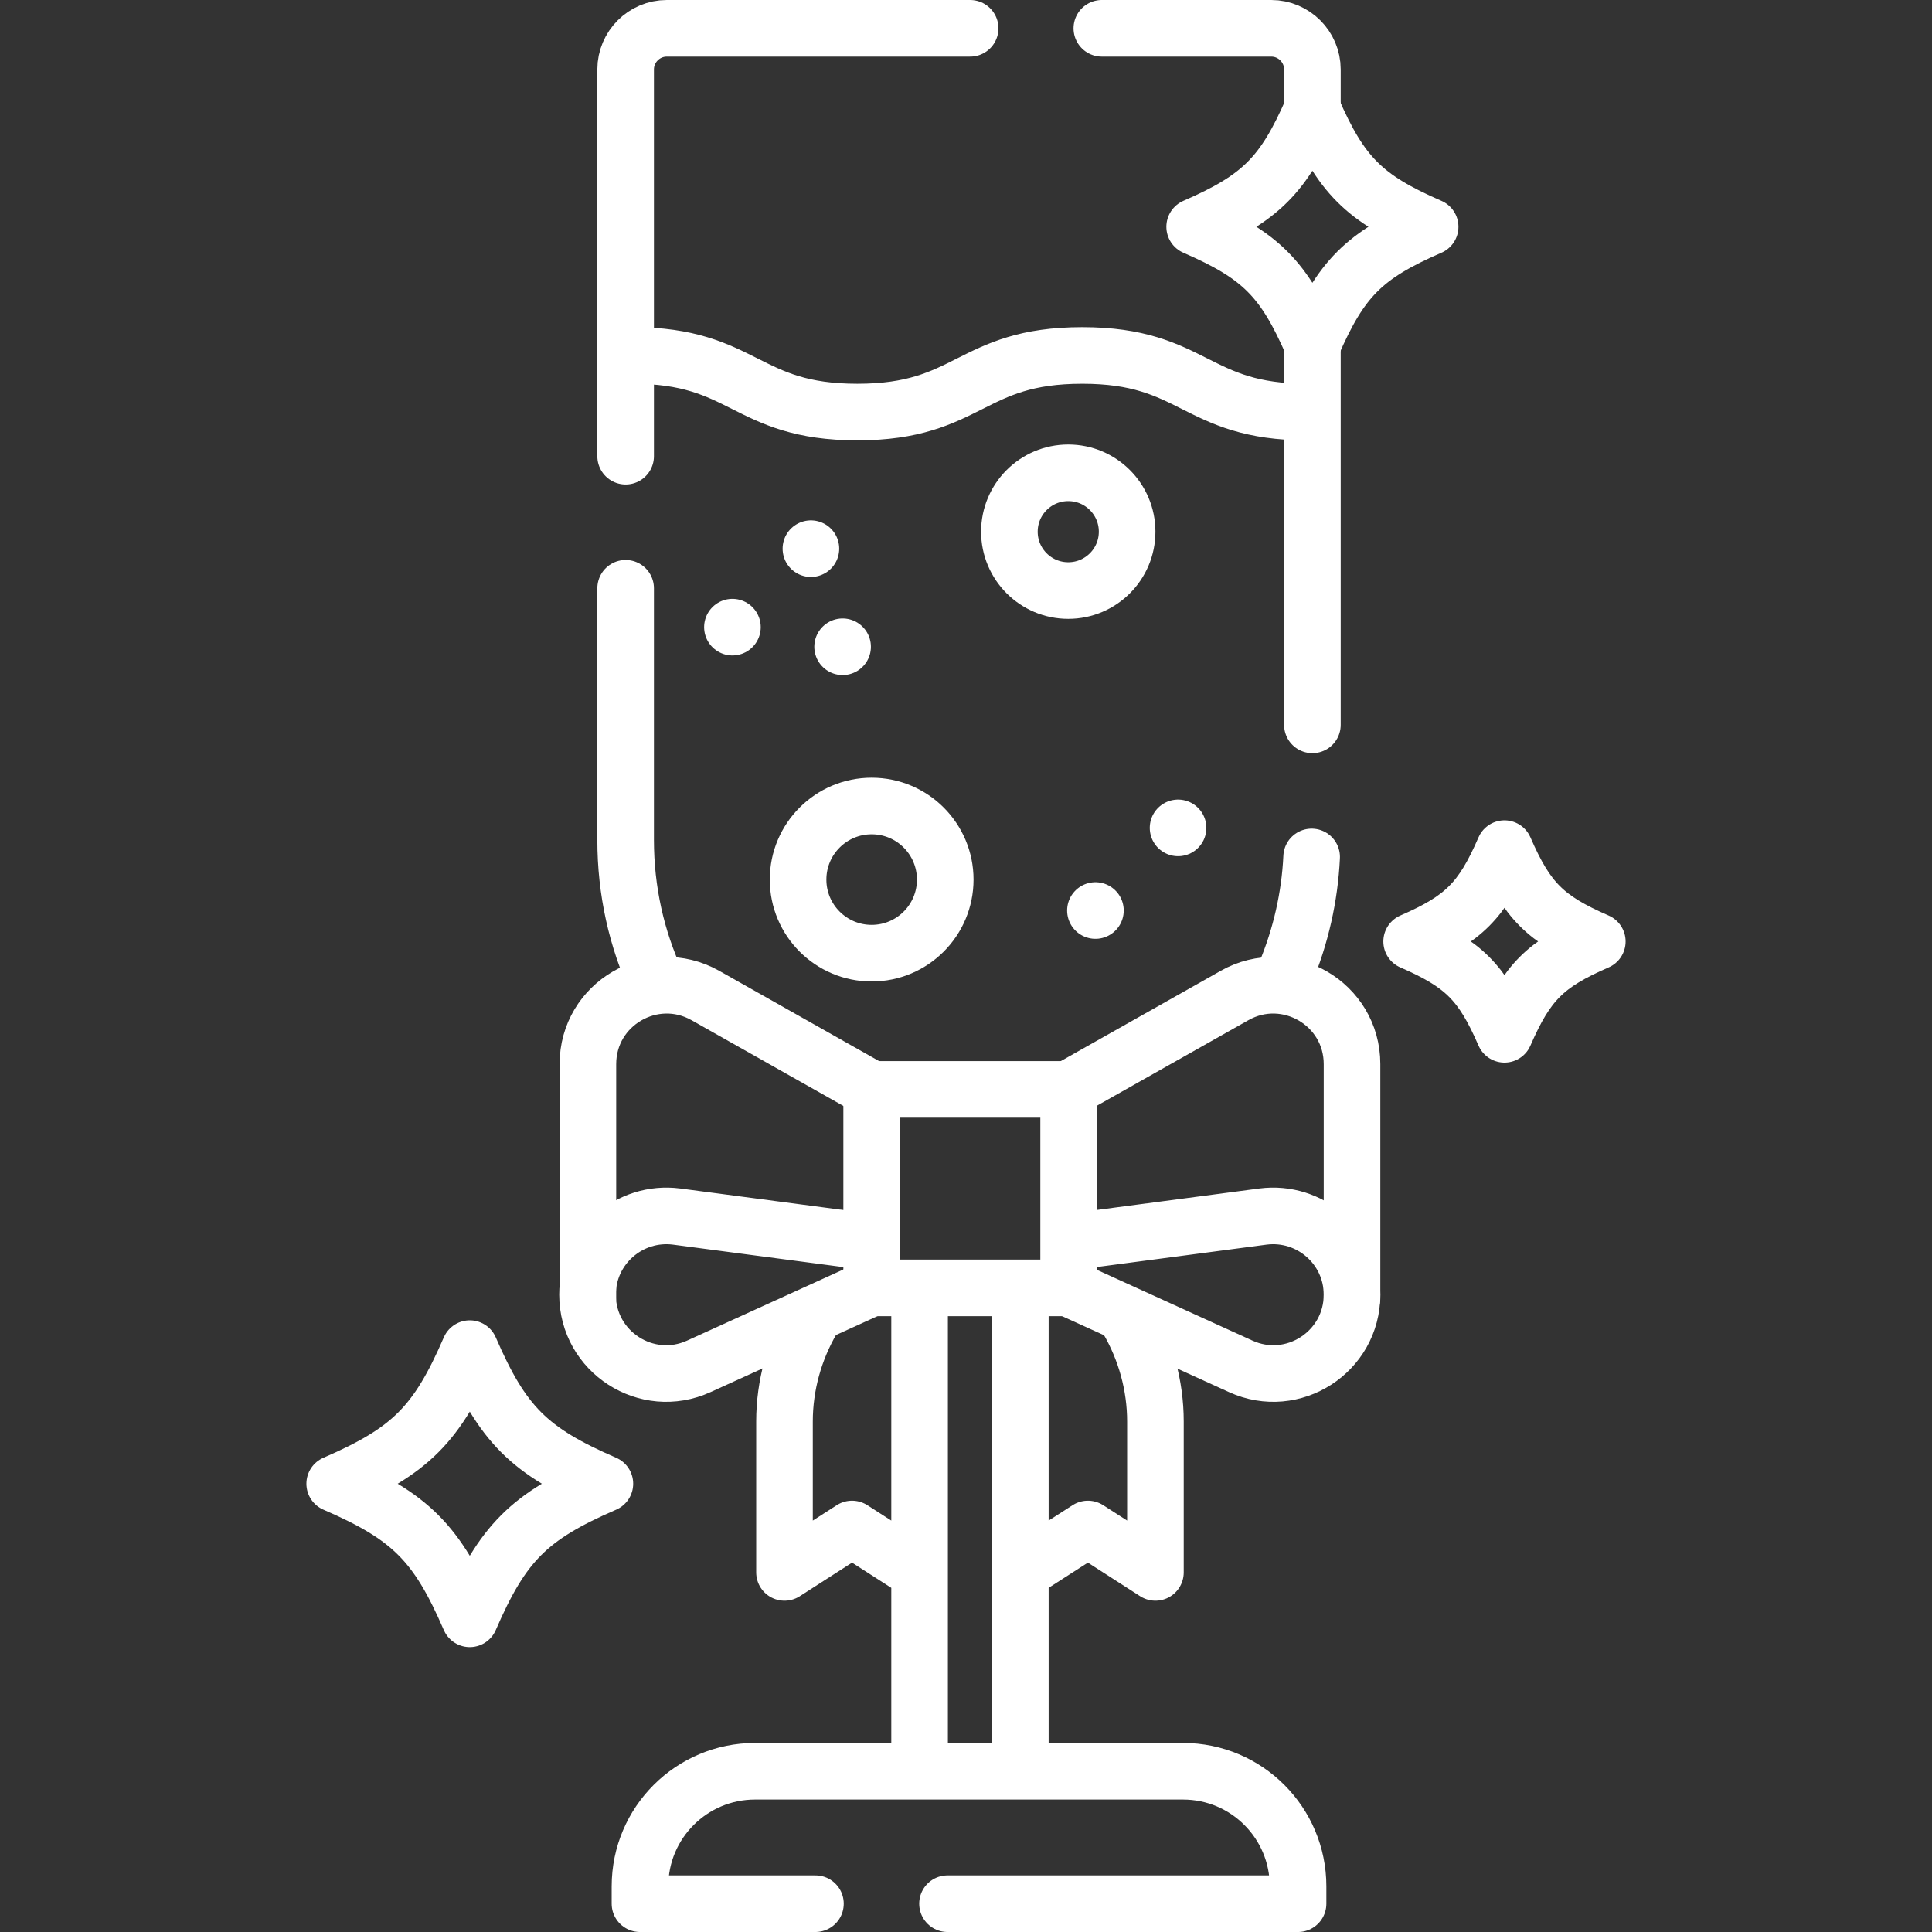
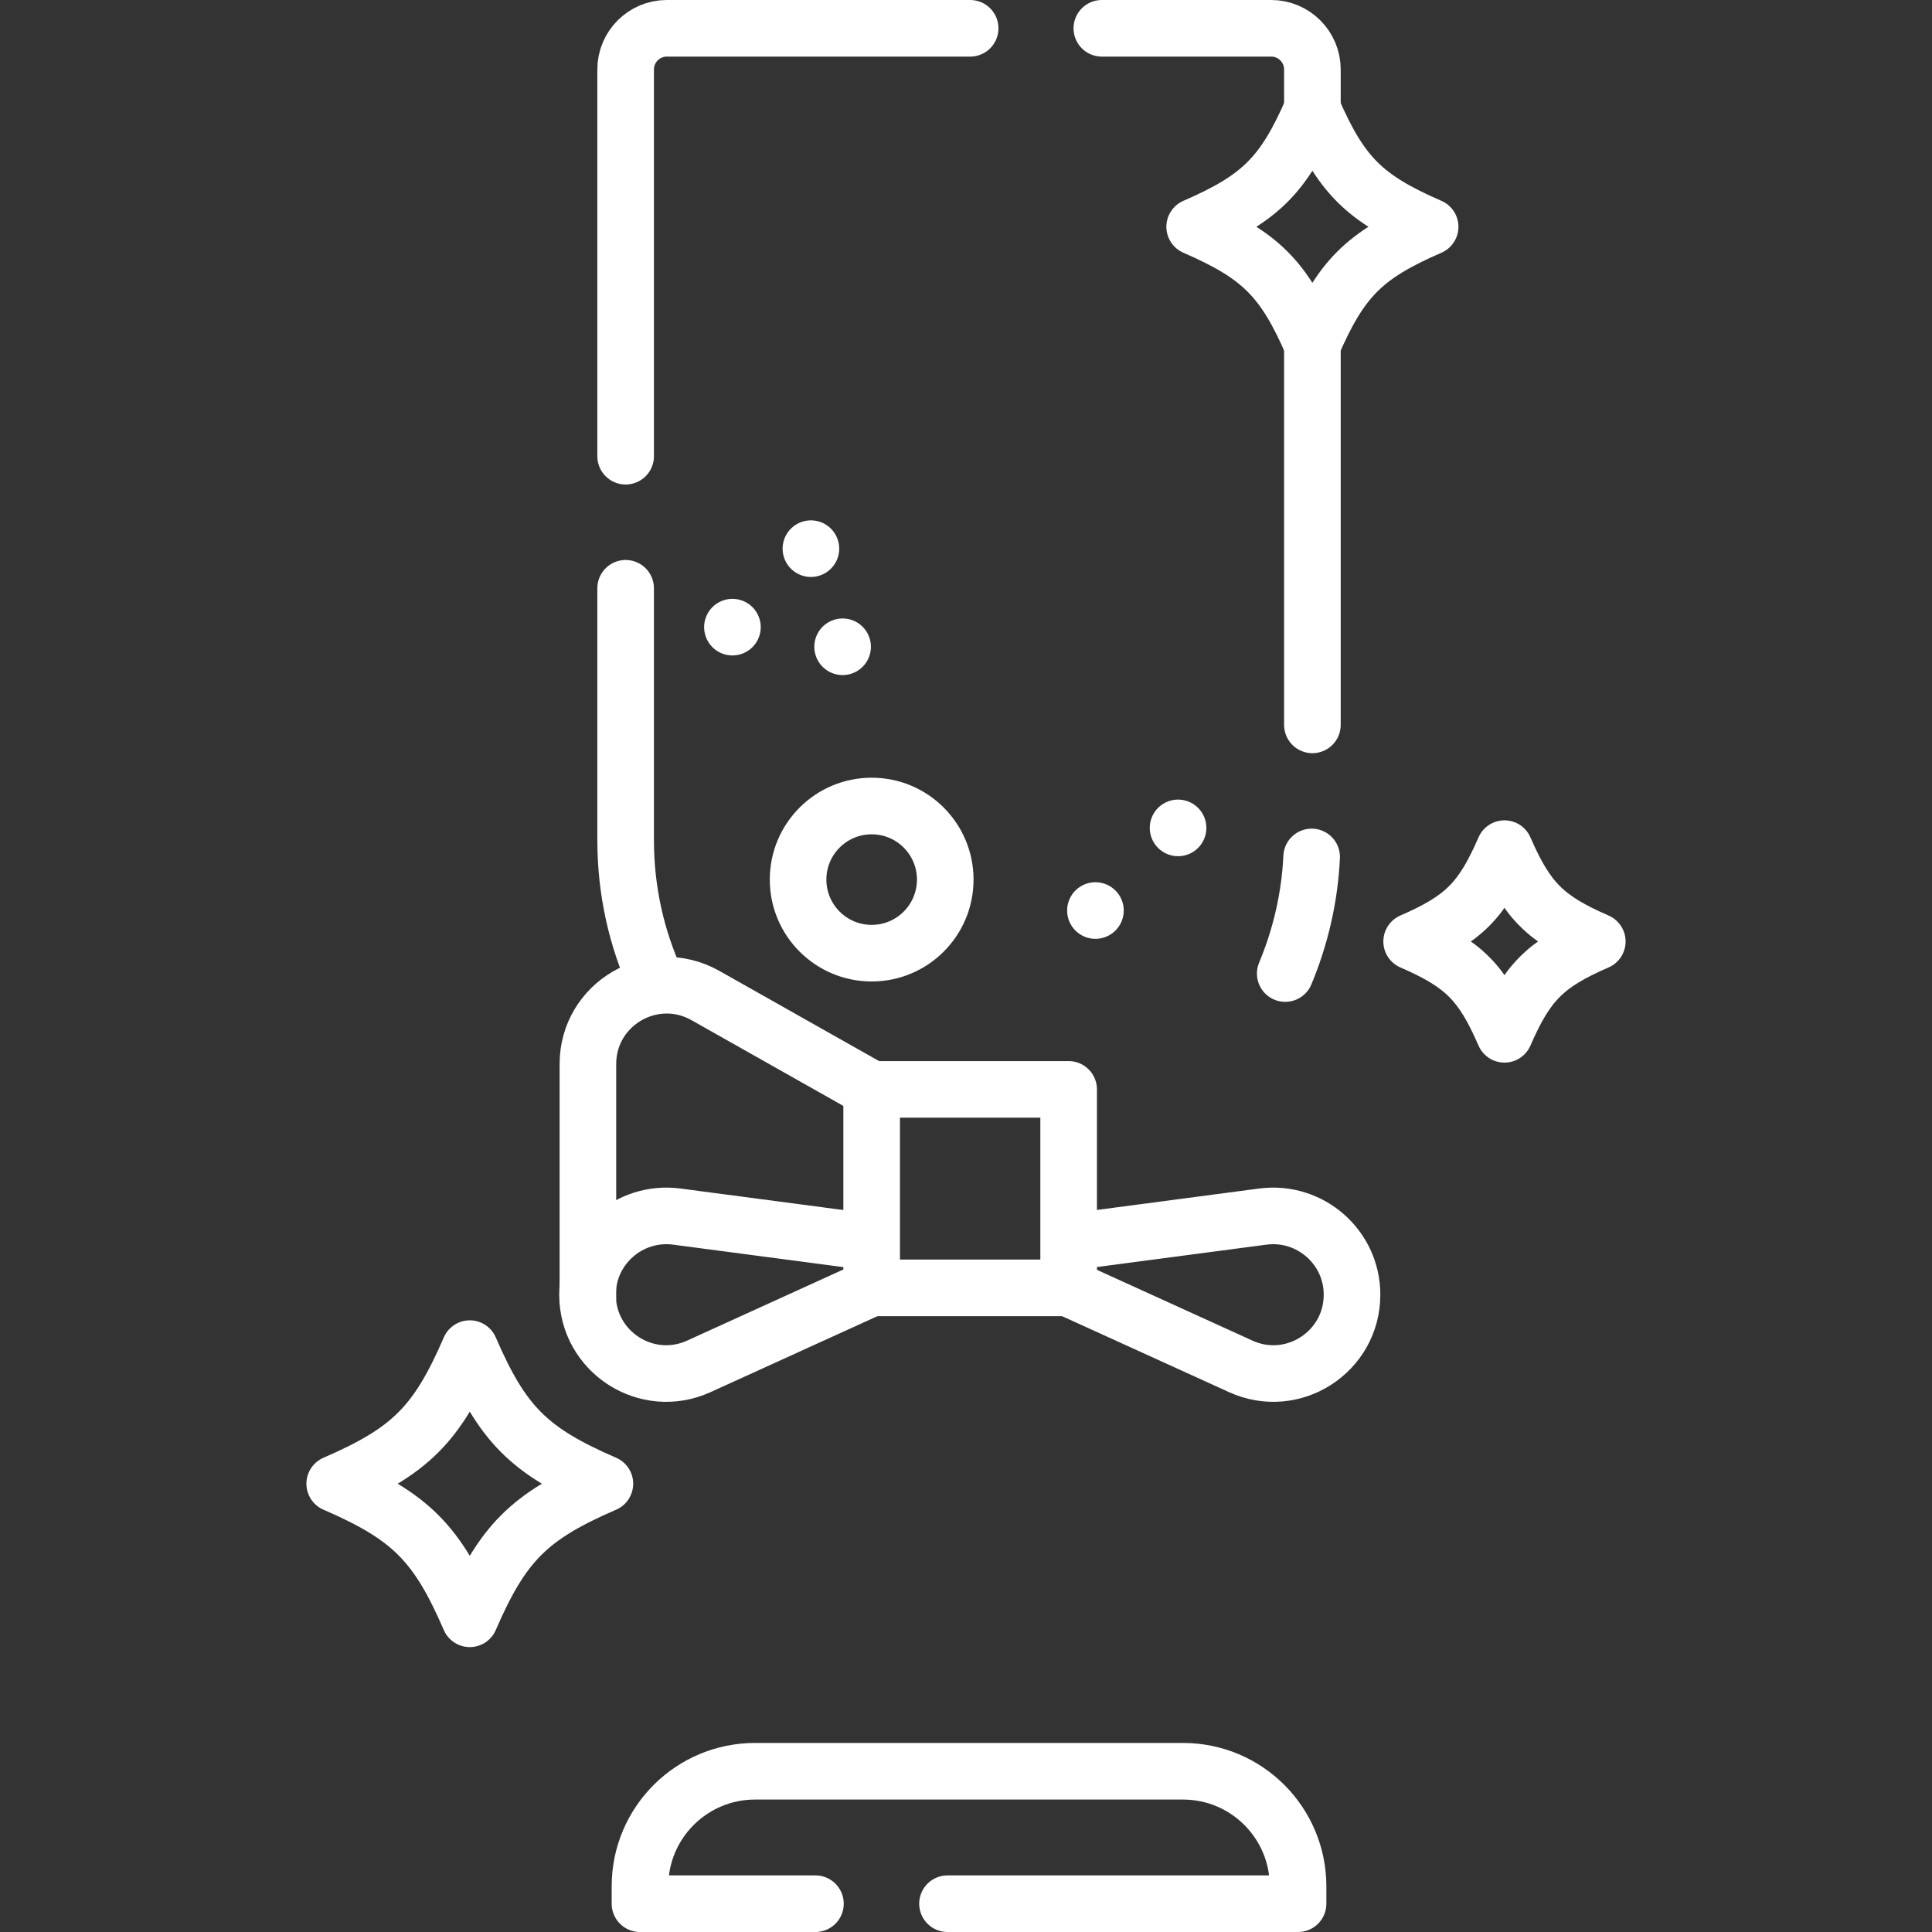
<svg xmlns="http://www.w3.org/2000/svg" id="_Слой_1" data-name="Слой_1" version="1.1" viewBox="0 0 512 512">
  <rect x="0" y="0" width="512" height="512" fill="#333333" stroke="none" />
  <defs>
    <style> .st0 { fill: none; stroke: #fff; stroke-linecap: round; stroke-linejoin: round; stroke-width: 15px; } </style>
  </defs>
  <path class="st0" d="M340.6,258c4.1-9.8,6.5-20.3,7-30.9M347.8,192.1v-100.9M292,7.5h44.9c6,0,10.9,4.9,10.9,10.9v10.5M165.8,155.9v66.7c0,13.5,2.9,26.2,8.2,37.7M165.8,120.9V18.4c0-6,4.9-10.9,10.9-10.9h80.4M251.1,504.5h92.9v-4.6c0-16.8-13.6-30.5-30.5-30.5h-113.4c-16.8,0-30.5,13.6-30.5,30.5v4.6h46.5" />
-   <path class="st0" d="M167.6,94.2c29.8,0,29.8,15,59.6,15s29.8-15,59.6-15,29.8,15,59.6,15M243.7,343.1v124.1M270.4,344v123.2M215.3,349.6c-4.8,8.2-7.4,17.6-7.4,27.1v40l17.9-11.5,17.9,11.5v-74.2M298.8,349.6c4.8,8.2,7.4,17.6,7.4,27.1v40l-17.9-11.5-17.9,11.5v-74.2M283.1,288.7l44.1-24.9c13.9-7.8,31.1,2.2,31.1,18.2v62" />
  <path class="st0" d="M285.5,328.9l49.2-6.5c12.5-1.6,23.6,8.1,23.6,20.7h0c0,15.2-15.7,25.3-29.5,19l-45.7-20.8M231,288.7l-44.1-24.9c-13.9-7.8-31.1,2.2-31.1,18.2v62" />
  <path class="st0" d="M229.3,329l-50-6.6c-12.5-1.6-23.6,8.1-23.6,20.7h0c0,15.2,15.7,25.3,29.5,19l45.7-20.8" />
  <path class="st0" d="M231,288.7h52.2v52.6h-52.2v-52.6Z" />
  <circle class="st0" cx="231" cy="233.1" r="19.5" />
-   <circle class="st0" cx="283.1" cy="140.9" r="15.6" />
  <path class="st0" d="M214.9,145.4h0M194.1,166.2h0M223.3,171.4h0M290.3,241.3h0M312.2,219.4h0M160.3,393.2c-20.1,8.7-27.1,15.7-35.8,35.8-8.7-20.1-15.7-27.1-35.8-35.8,20.1-8.7,27.1-15.7,35.8-35.8,8.7,20.1,15.7,27.1,35.8,35.8ZM423.3,249.5c-13.8,6-18.6,10.8-24.6,24.6-6-13.8-10.8-18.6-24.6-24.6,13.8-6,18.6-10.8,24.6-24.6,6,13.8,10.8,18.6,24.6,24.6ZM379,60.1c-17.5,7.6-23.6,13.7-31.2,31.2-7.6-17.5-13.7-23.6-31.2-31.2,17.5-7.6,23.6-13.7,31.2-31.2,7.6,17.5,13.7,23.6,31.2,31.2Z" />
</svg>